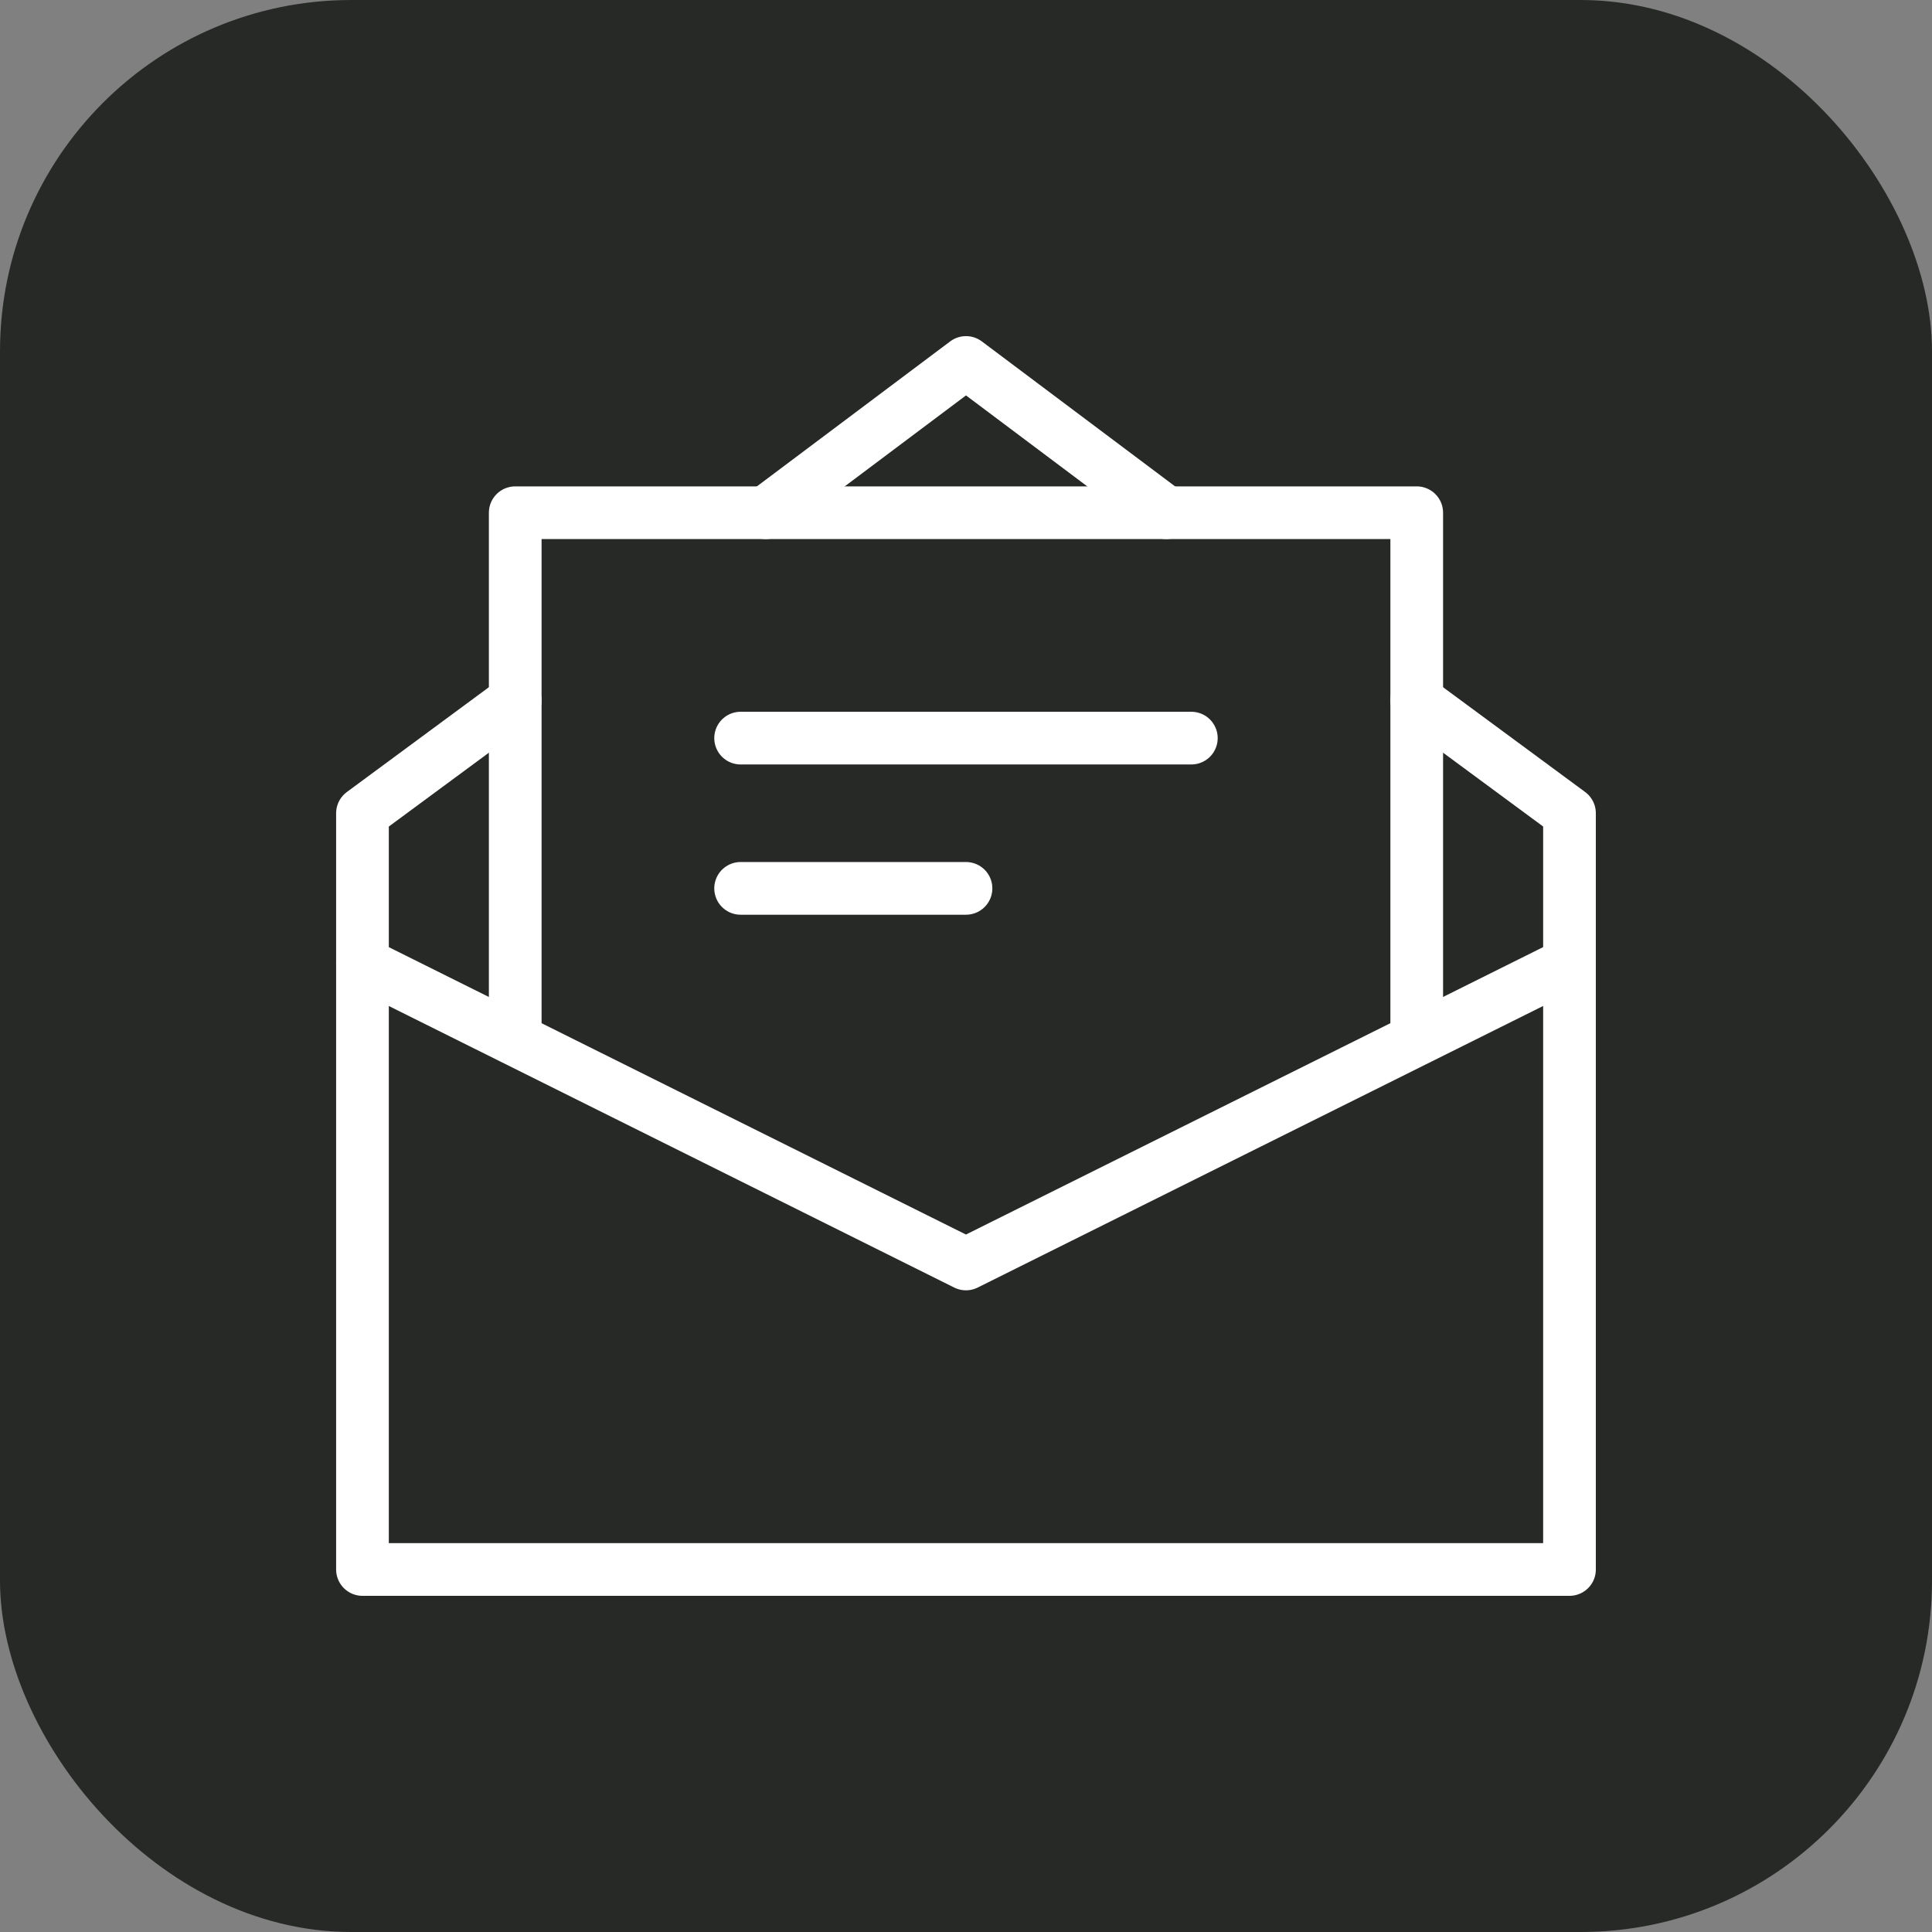
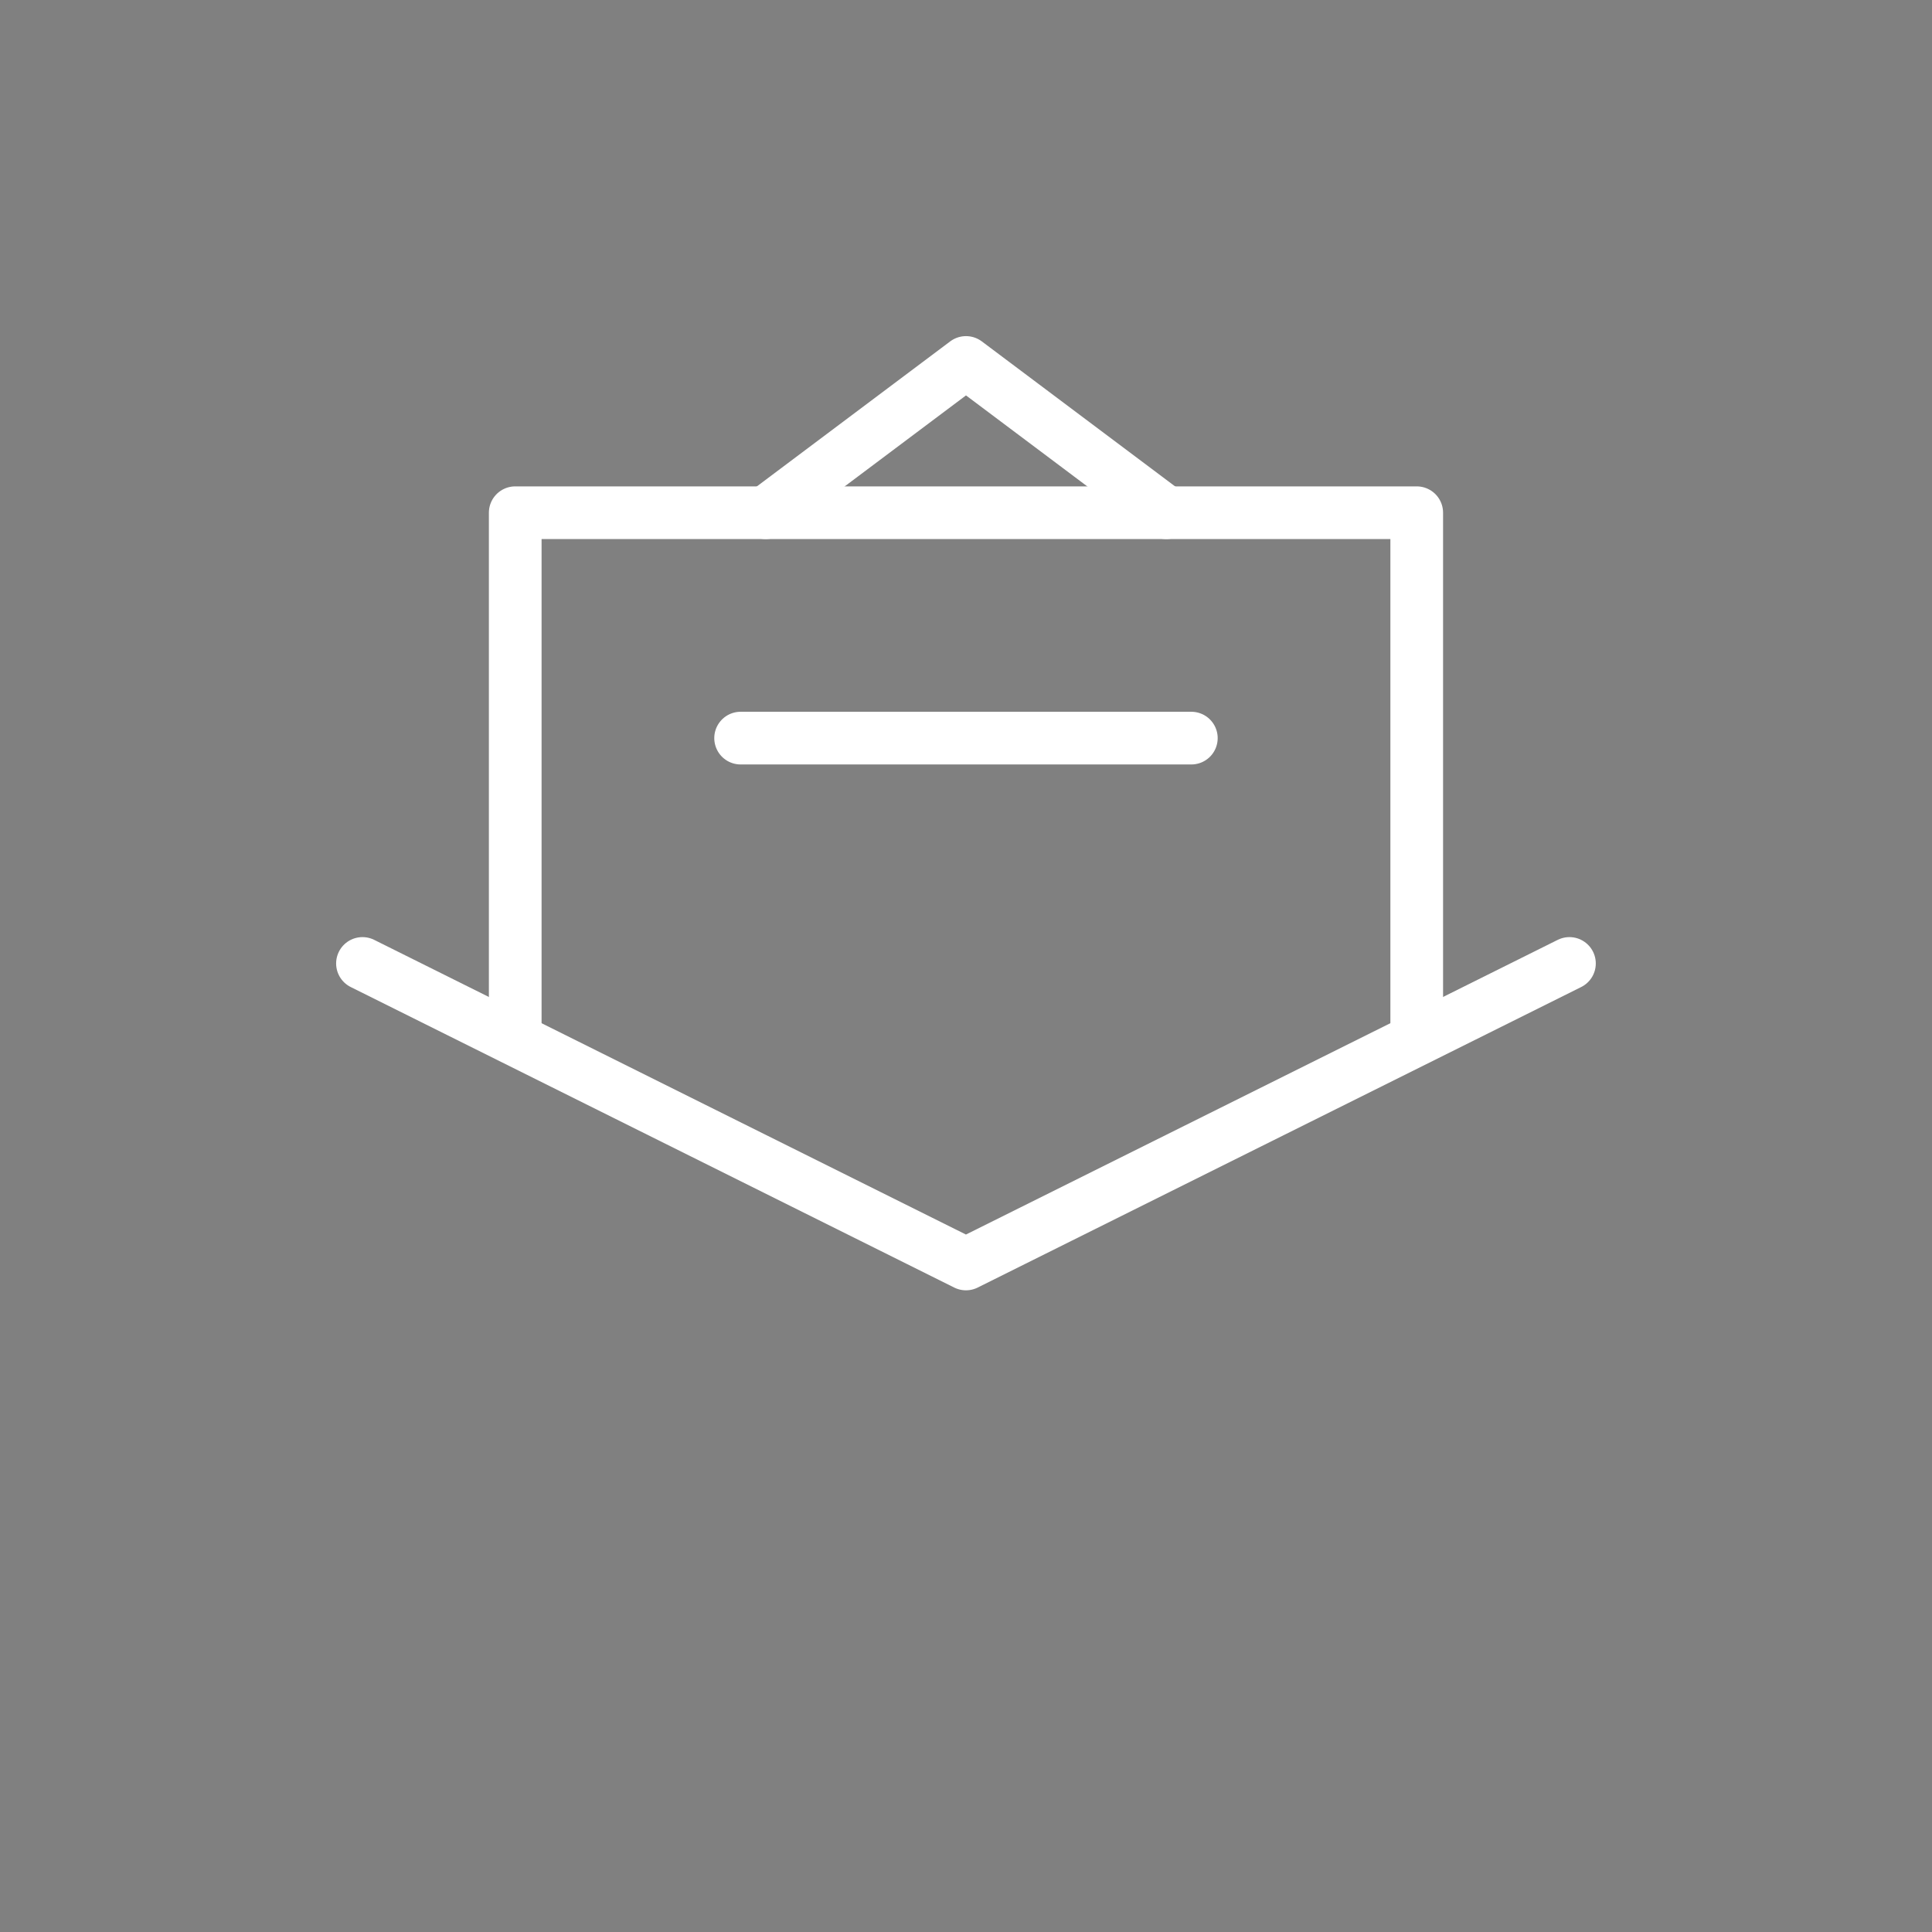
<svg xmlns="http://www.w3.org/2000/svg" width="44" height="44" viewBox="0 0 44 44">
  <rect x="0" y="0" width="44" height="44" fill="#808080" stroke="none" />
  <defs>
    <clipPath id="clip-path">
      <rect id="Rectangle_1940" data-name="Rectangle 1940" width="29.199" height="29.199" fill="none" stroke="#fff" stroke-width="1.2" />
    </clipPath>
  </defs>
  <g id="Group_2482" data-name="Group 2482" transform="translate(-2482 -2585)">
-     <rect id="Rectangle_1880" data-name="Rectangle 1880" width="44" height="44" rx="8" transform="translate(2482 2585)" fill="#272927" />
    <g id="Group_2423" data-name="Group 2423" transform="translate(2489.4 2592.4)">
      <g id="Group_2420" data-name="Group 2420">
        <g id="Group_2419" data-name="Group 2419" clip-path="url(#clip-path)">
-           <path id="Path_897" data-name="Path 897" d="M44.01,200l3.479,2.566V219.79H20V202.567L23.479,200" transform="translate(-19.145 -191.446)" fill="none" stroke="#fff" stroke-linecap="round" stroke-linejoin="round" stroke-width="1.2" />
          <path id="Path_898" data-name="Path 898" d="M234.667,23.422,239.229,20l4.562,3.422" transform="translate(-224.629 -19.145)" fill="none" stroke="#fff" stroke-linecap="round" stroke-linejoin="round" stroke-width="1.2" />
        </g>
      </g>
      <path id="Path_899" data-name="Path 899" d="M101.333,111.977V100h20.531v11.976" transform="translate(-96.999 -95.723)" fill="none" stroke="#fff" stroke-linecap="round" stroke-linejoin="round" stroke-width="1.2" />
      <g id="Group_2422" data-name="Group 2422">
        <g id="Group_2421" data-name="Group 2421" clip-path="url(#clip-path)">
          <path id="Path_900" data-name="Path 900" d="M20,340l13.744,6.844L47.488,340" transform="translate(-19.145 -325.458)" fill="none" stroke="#fff" stroke-linecap="round" stroke-linejoin="round" stroke-width="1.2" />
        </g>
      </g>
      <line id="Line_165" data-name="Line 165" x2="10.265" transform="translate(9.467 9.41)" fill="none" stroke="#fff" stroke-linecap="round" stroke-linejoin="round" stroke-width="1.2" />
-       <line id="Line_166" data-name="Line 166" x2="5.133" transform="translate(9.467 12.832)" fill="none" stroke="#fff" stroke-linecap="round" stroke-linejoin="round" stroke-width="1.2" />
    </g>
  </g>
</svg>